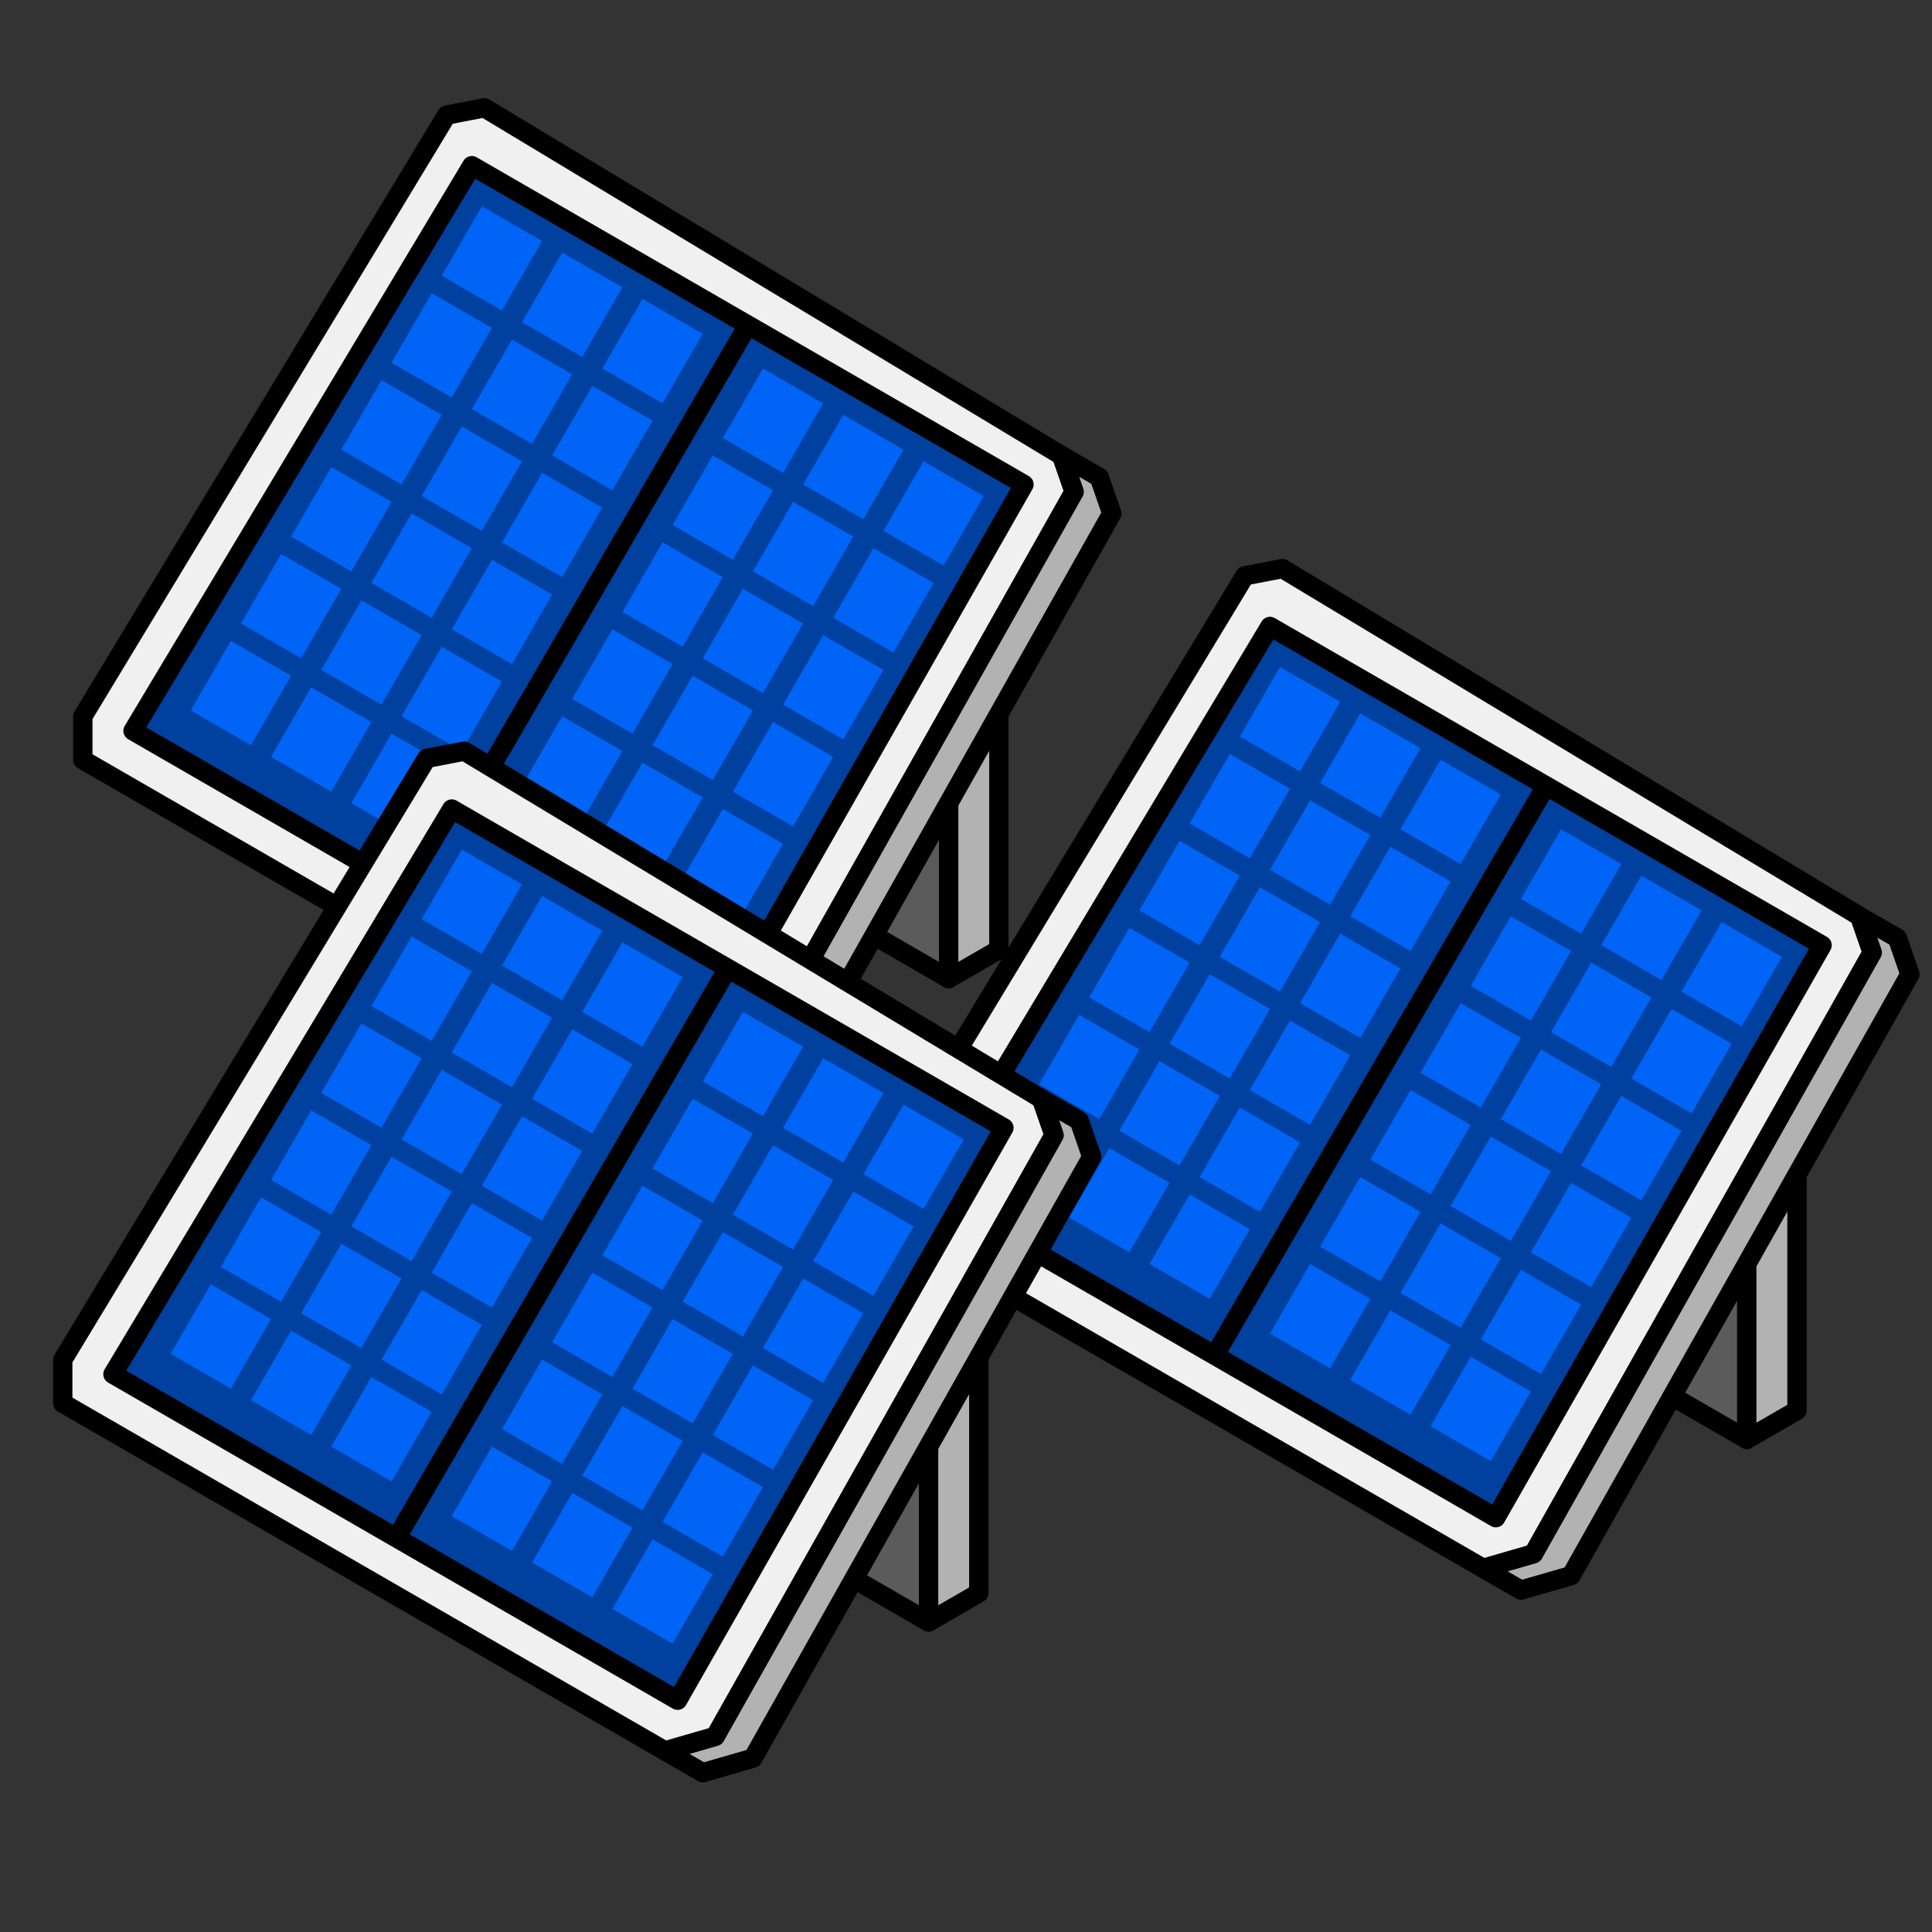
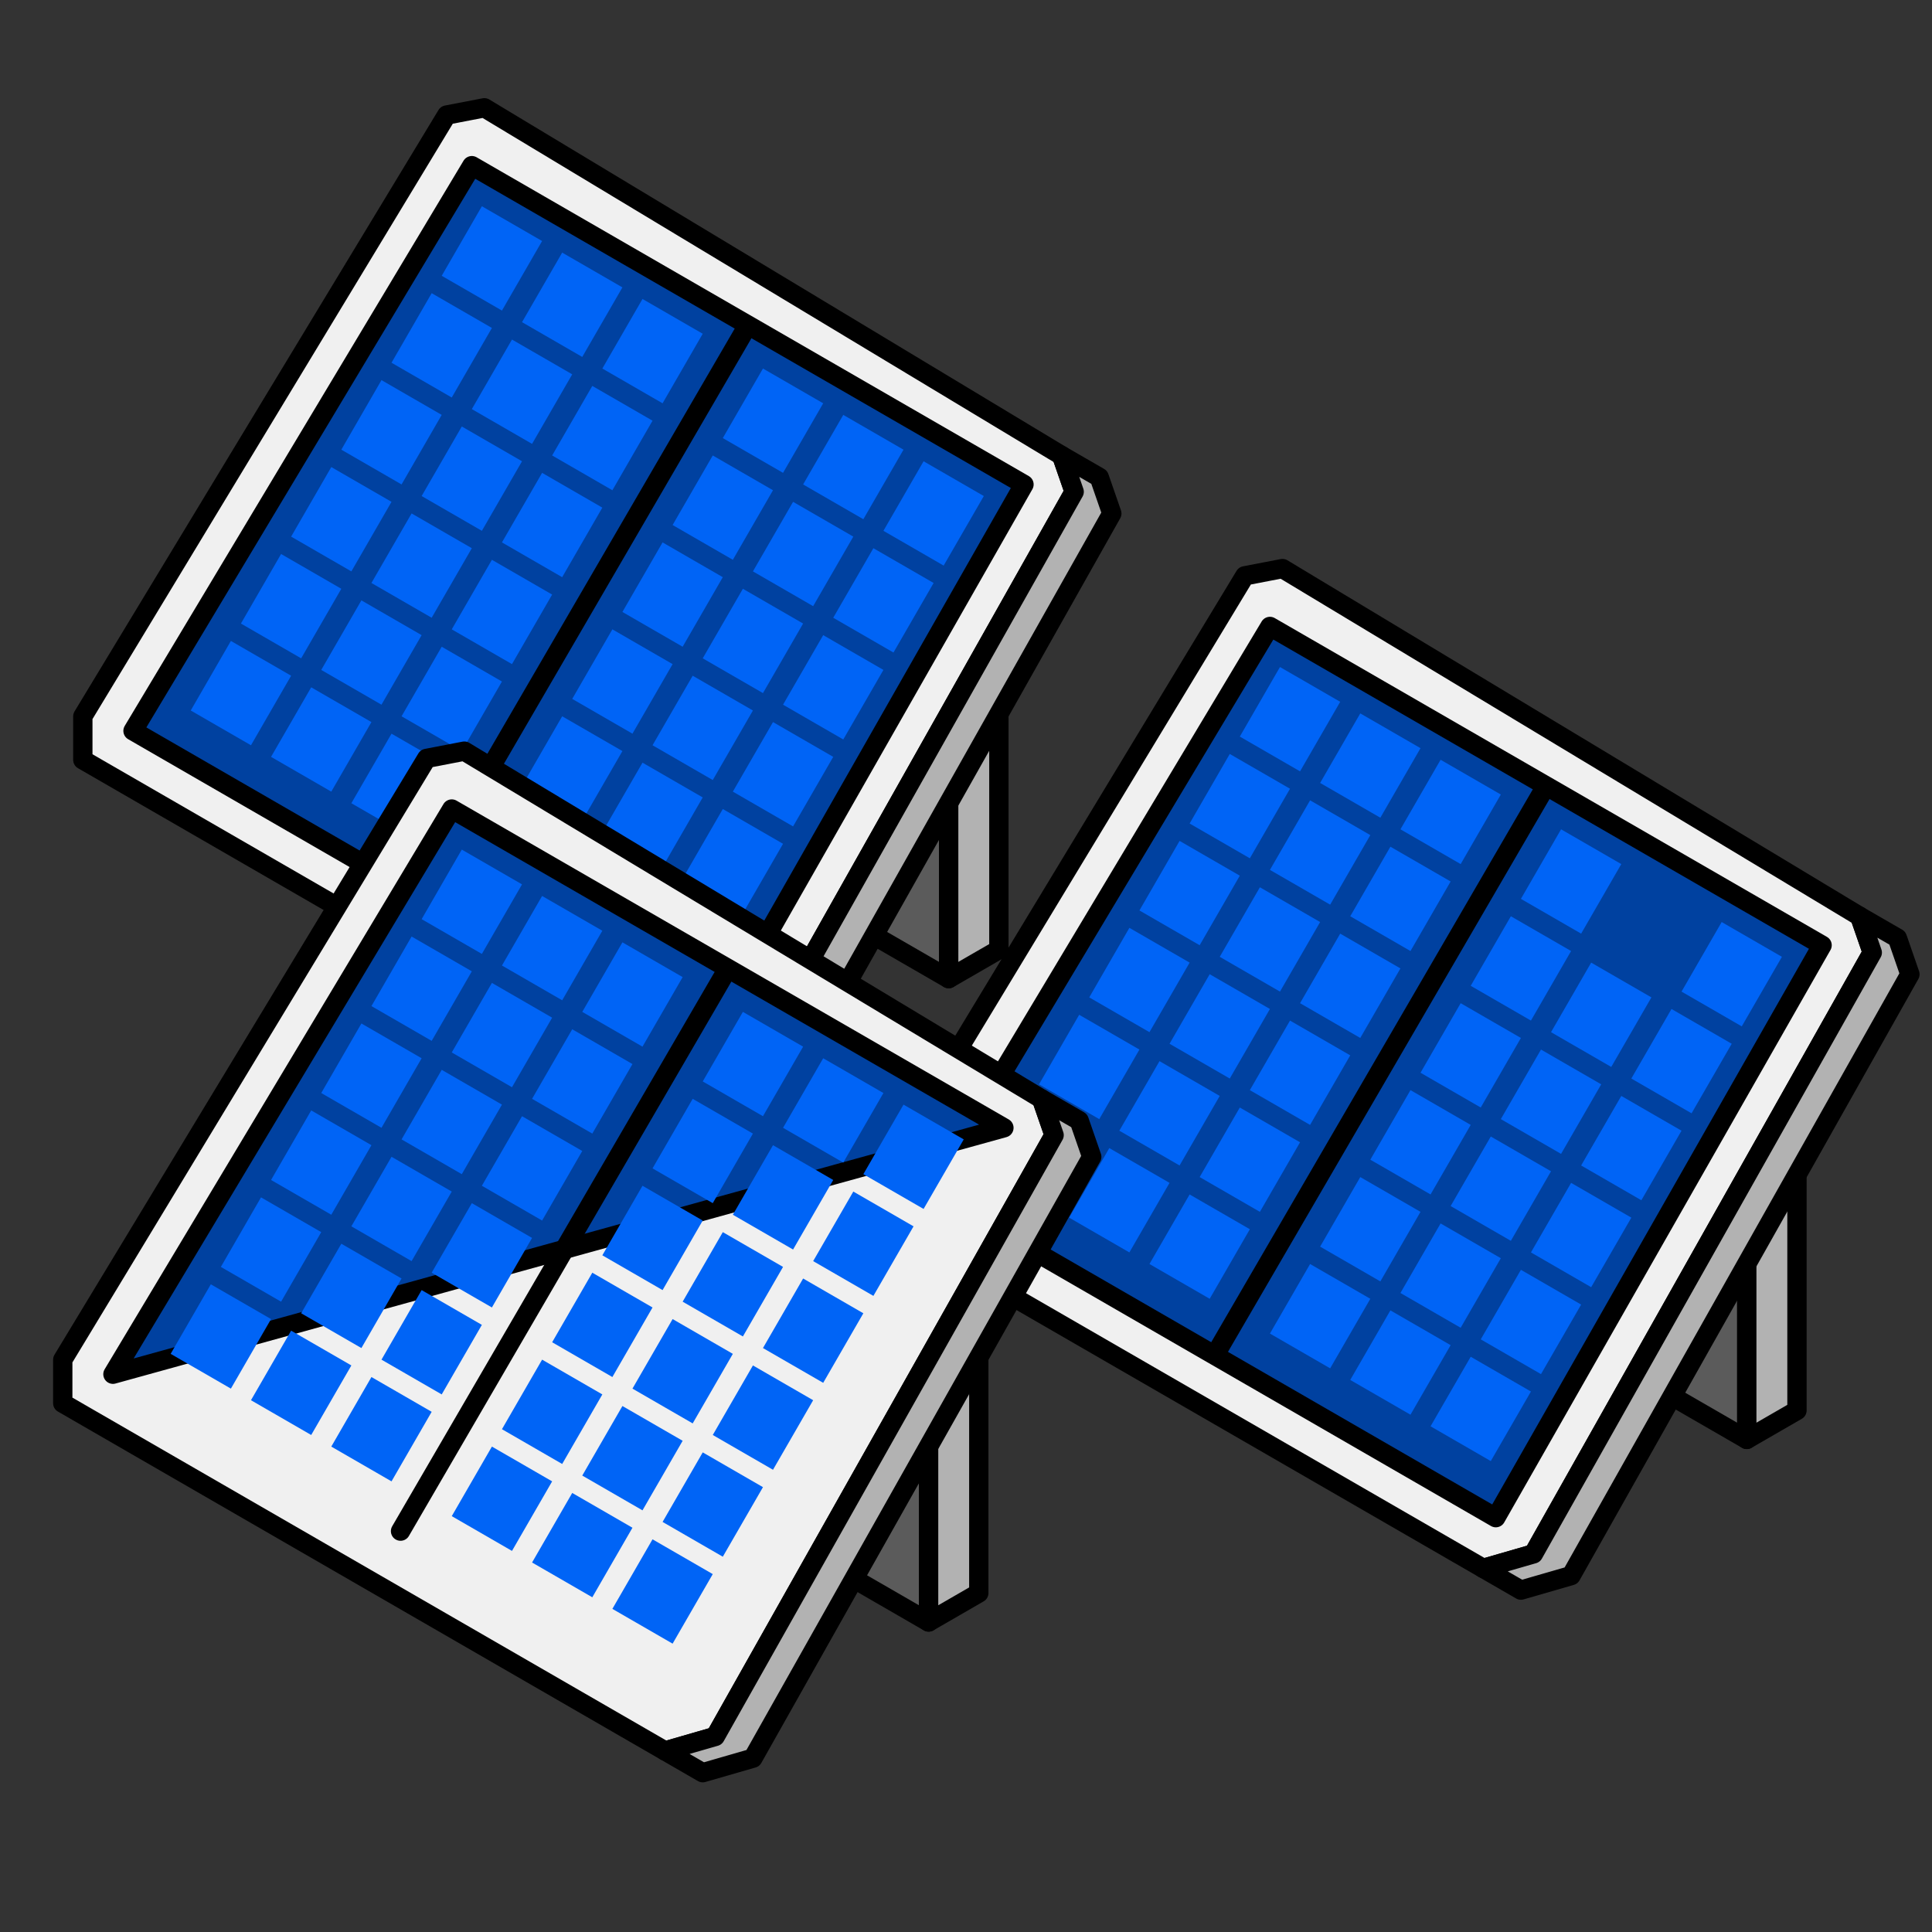
<svg xmlns="http://www.w3.org/2000/svg" xmlns:ns1="http://www.inkscape.org/namespaces/inkscape" xmlns:ns2="http://sodipodi.sourceforge.net/DTD/sodipodi-0.dtd" width="200mm" height="200mm" viewBox="0 0 200 200" version="1.1" id="svg5" xml:space="preserve" ns1:version="1.2 (1:1.2.1+202207142221+cd75a1ee6d)" ns2:docname="energy.svg">
  <rect x="0" y="0" width="200" height="200" fill="#333333" stroke="none" />
  <ns2:namedview id="namedview7" pagecolor="#ffffff" bordercolor="#000000" borderopacity="0.25" ns1:showpageshadow="2" ns1:pageopacity="0.0" ns1:pagecheckerboard="0" ns1:deskcolor="#d1d1d1" ns1:document-units="mm" showgrid="true" ns1:zoom="0.70710678" ns1:cx="139.30004" ns1:cy="264.45794" ns1:window-width="1846" ns1:window-height="1016" ns1:window-x="74" ns1:window-y="27" ns1:window-maximized="1" ns1:current-layer="g78995">
    <ns1:grid type="axonomgrid" id="grid132" spacingy="1.5" originx="0" originy="0" />
  </ns2:namedview>
  <defs id="defs2">
    <ns1:path-effect effect="envelope" id="path-effect16536" is_visible="true" lpeversion="1" yy="true" xx="true" bendpath1="M 90.933,97.5 H 155.885" bendpath2="M 155.885,97.5 V 135" bendpath3="M 90.933,135 H 155.885" bendpath4="M 90.933,97.5 V 135" />
    <ns1:path-effect effect="bspline" id="path-effect16530" is_visible="true" lpeversion="1" weight="33.333" steps="2" helper_size="0" apply_no_weight="true" apply_with_weight="true" only_selected="false" />
  </defs>
  <g ns1:label="Layer 1" ns1:groupmode="layer" id="layer1" />
  <g id="g57701" transform="translate(-35.074,-3.75)">
    <g id="g78995">
      <g id="g79962" transform="translate(-12.211,-6.842)">
        <path style="fill:#f0f0f0;fill-opacity:1;stroke:#000000;stroke-width:2;stroke-linecap:round;stroke-linejoin:round" d="m 55.859,89.25 v -4.5 l 37.672,-62.25 3.897,-0.75 59.756,36 1.299,3.75 -35.074,62.25 -5.196,1.5 z" id="path78581" ns2:nodetypes="ccccccccc" />
        <path style="fill:#5b5b5b;fill-opacity:1;stroke:#000000;stroke-width:2;stroke-linecap:round;stroke-linejoin:round;stroke-dasharray:none;stroke-opacity:1" d="m 145.492,111.9 -10.392,-6 10.392,-16.8 z" id="path55440" ns2:nodetypes="cccc" />
        <path style="fill:#b2b2b2;fill-opacity:1;stroke:#000000;stroke-width:2;stroke-linecap:round;stroke-linejoin:round;stroke-dasharray:none;stroke-opacity:1" d="M 150.688,80.1 V 108.9 l -5.196,3 V 89.1 Z" id="path55438" ns2:nodetypes="ccccc" />
        <path style="fill:#0041a0;fill-opacity:1;stroke:#000000;stroke-width:2;stroke-linecap:round;stroke-linejoin:round;stroke-dasharray:none;stroke-opacity:1" d="m 61.055,86.25 35.074,-58.508 57.158,33 L 119.512,120 Z" id="path54544" ns2:nodetypes="ccccc" />
        <path style="fill:#0064f6;fill-opacity:1;stroke:none;stroke-width:1.6;stroke-linecap:round;stroke-linejoin:round;stroke-dasharray:none;stroke-opacity:1" d="m 97.168,31.942 -4.157,7.2 6.235,3.6 4.157,-7.2 z" id="path54550" />
        <path style="fill:#0064f6;fill-opacity:1;stroke:none;stroke-width:1.6;stroke-linecap:round;stroke-linejoin:round;stroke-dasharray:none;stroke-opacity:1" d="m 91.972,40.942 -4.157,7.2 6.235,3.6 4.157,-7.2 z" id="path54550-3" />
        <path style="fill:#0064f6;fill-opacity:1;stroke:none;stroke-width:1.6;stroke-linecap:round;stroke-linejoin:round;stroke-dasharray:none;stroke-opacity:1" d="m 105.482,36.742 -4.157,7.2 6.235,3.6 4.157,-7.2 z" id="path54550-38" />
        <path style="fill:#0064f6;fill-opacity:1;stroke:none;stroke-width:1.6;stroke-linecap:round;stroke-linejoin:round;stroke-dasharray:none;stroke-opacity:1" d="m 100.286,45.742 -4.157,7.2 6.235,3.6 4.157,-7.2 z" id="path54550-3-0" />
        <path style="fill:#0064f6;fill-opacity:1;stroke:none;stroke-width:1.6;stroke-linecap:round;stroke-linejoin:round;stroke-dasharray:none;stroke-opacity:1" d="m 113.796,41.542 -4.157,7.2 6.235,3.6 4.157,-7.2 z" id="path54550-38-5" />
        <path style="fill:#0064f6;fill-opacity:1;stroke:none;stroke-width:1.6;stroke-linecap:round;stroke-linejoin:round;stroke-dasharray:none;stroke-opacity:1" d="m 108.6,50.542 -4.157,7.2 6.235,3.6 4.157,-7.2 z" id="path54550-3-0-6" />
        <path style="fill:#0064f6;fill-opacity:1;stroke:none;stroke-width:1.6;stroke-linecap:round;stroke-linejoin:round;stroke-dasharray:none;stroke-opacity:1" d="m 86.776,49.942 -4.157,7.2 6.235,3.6 4.157,-7.2 z" id="path54550-6" />
        <path style="fill:#0064f6;fill-opacity:1;stroke:none;stroke-width:1.6;stroke-linecap:round;stroke-linejoin:round;stroke-dasharray:none;stroke-opacity:1" d="m 81.58,58.942 -4.157,7.2 6.235,3.6 4.157,-7.2 z" id="path54550-3-4" />
        <path style="fill:#0064f6;fill-opacity:1;stroke:none;stroke-width:1.6;stroke-linecap:round;stroke-linejoin:round;stroke-dasharray:none;stroke-opacity:1" d="m 95.09,54.742 -4.157,7.2 6.235,3.6 4.157,-7.2 z" id="path54550-38-0" />
        <path style="fill:#0064f6;fill-opacity:1;stroke:none;stroke-width:1.6;stroke-linecap:round;stroke-linejoin:round;stroke-dasharray:none;stroke-opacity:1" d="m 89.893,63.742 -4.157,7.2 6.235,3.6 4.157,-7.2 z" id="path54550-3-0-0" />
        <path style="fill:#0064f6;fill-opacity:1;stroke:none;stroke-width:1.6;stroke-linecap:round;stroke-linejoin:round;stroke-dasharray:none;stroke-opacity:1" d="m 103.403,59.542 -4.157,7.2 6.235,3.6 4.157,-7.2 z" id="path54550-38-5-4" />
        <path style="fill:#0064f6;fill-opacity:1;stroke:none;stroke-width:1.6;stroke-linecap:round;stroke-linejoin:round;stroke-dasharray:none;stroke-opacity:1" d="m 98.207,68.542 -4.157,7.2 6.235,3.6 4.157,-7.2 z" id="path54550-3-0-6-6" />
        <path style="fill:#0064f6;fill-opacity:1;stroke:none;stroke-width:1.6;stroke-linecap:round;stroke-linejoin:round;stroke-dasharray:none;stroke-opacity:1" d="m 76.383,67.942 -4.157,7.2 6.235,3.6 4.157,-7.2 z" id="path54550-6-2" />
        <path style="fill:#0064f6;fill-opacity:1;stroke:none;stroke-width:1.6;stroke-linecap:round;stroke-linejoin:round;stroke-dasharray:none;stroke-opacity:1" d="m 71.187,76.942 -4.157,7.2 6.235,3.6 4.157,-7.2 z" id="path54550-3-4-6" />
        <path style="fill:#0064f6;fill-opacity:1;stroke:none;stroke-width:1.6;stroke-linecap:round;stroke-linejoin:round;stroke-dasharray:none;stroke-opacity:1" d="m 84.697,72.742 -4.157,7.2 6.235,3.6 4.157,-7.2 z" id="path54550-38-0-7" />
        <path style="fill:#0064f6;fill-opacity:1;stroke:none;stroke-width:1.6;stroke-linecap:round;stroke-linejoin:round;stroke-dasharray:none;stroke-opacity:1" d="m 79.501,81.742 -4.157,7.2 6.235,3.6 4.157,-7.2 z" id="path54550-3-0-0-5" />
        <path style="fill:#0064f6;fill-opacity:1;stroke:none;stroke-width:1.6;stroke-linecap:round;stroke-linejoin:round;stroke-dasharray:none;stroke-opacity:1" d="m 93.011,77.542 -4.157,7.2 6.235,3.6 4.157,-7.2 z" id="path54550-38-5-4-6" />
        <path style="fill:#0064f6;fill-opacity:1;stroke:none;stroke-width:1.6;stroke-linecap:round;stroke-linejoin:round;stroke-dasharray:none;stroke-opacity:1" d="m 87.815,86.542 -4.157,7.2 6.235,3.6 4.157,-7.2 z" id="path54550-3-0-6-6-9" />
        <path style="fill:#0064f6;fill-opacity:1;stroke:none;stroke-width:1.6;stroke-linecap:round;stroke-linejoin:round;stroke-dasharray:none;stroke-opacity:1" d="m 126.267,48.742 -4.157,7.2 6.235,3.6 4.157,-7.2 z" id="path54550-8" />
        <path style="fill:#0064f6;fill-opacity:1;stroke:none;stroke-width:1.6;stroke-linecap:round;stroke-linejoin:round;stroke-dasharray:none;stroke-opacity:1" d="m 121.07,57.742 -4.157,7.2 6.235,3.6 4.157,-7.2 z" id="path54550-3-7" />
        <path style="fill:#0064f6;fill-opacity:1;stroke:none;stroke-width:1.6;stroke-linecap:round;stroke-linejoin:round;stroke-dasharray:none;stroke-opacity:1" d="m 134.58,53.542 -4.157,7.2 6.235,3.6 4.157,-7.2 z" id="path54550-38-2" />
        <path style="fill:#0064f6;fill-opacity:1;stroke:none;stroke-width:1.6;stroke-linecap:round;stroke-linejoin:round;stroke-dasharray:none;stroke-opacity:1" d="m 129.384,62.542 -4.157,7.2 6.235,3.6 4.157,-7.2 z" id="path54550-3-0-8" />
        <path style="fill:#0064f6;fill-opacity:1;stroke:none;stroke-width:1.6;stroke-linecap:round;stroke-linejoin:round;stroke-dasharray:none;stroke-opacity:1" d="m 142.894,58.342 -4.157,7.2 6.235,3.6 4.157,-7.2 z" id="path54550-38-5-2" />
        <path style="fill:#0064f6;fill-opacity:1;stroke:none;stroke-width:1.6;stroke-linecap:round;stroke-linejoin:round;stroke-dasharray:none;stroke-opacity:1" d="m 137.698,67.342 -4.157,7.2 6.235,3.6 4.157,-7.2 z" id="path54550-3-0-6-9" />
        <path style="fill:#0064f6;fill-opacity:1;stroke:none;stroke-width:1.6;stroke-linecap:round;stroke-linejoin:round;stroke-dasharray:none;stroke-opacity:1" d="m 115.874,66.742 -4.157,7.2 6.235,3.6 4.157,-7.2 z" id="path54550-6-9" />
        <path style="fill:#0064f6;fill-opacity:1;stroke:none;stroke-width:1.6;stroke-linecap:round;stroke-linejoin:round;stroke-dasharray:none;stroke-opacity:1" d="m 110.678,75.742 -4.157,7.2 6.235,3.6 4.157,-7.2 z" id="path54550-3-4-60" />
        <path style="fill:#0064f6;fill-opacity:1;stroke:none;stroke-width:1.6;stroke-linecap:round;stroke-linejoin:round;stroke-dasharray:none;stroke-opacity:1" d="m 124.188,71.542 -4.157,7.2 6.235,3.6 4.157,-7.2 z" id="path54550-38-0-2" />
        <path style="fill:#0064f6;fill-opacity:1;stroke:none;stroke-width:1.6;stroke-linecap:round;stroke-linejoin:round;stroke-dasharray:none;stroke-opacity:1" d="m 118.992,80.542 -4.157,7.2 6.235,3.6 4.157,-7.2 z" id="path54550-3-0-0-7" />
        <path style="fill:#0064f6;fill-opacity:1;stroke:none;stroke-width:1.6;stroke-linecap:round;stroke-linejoin:round;stroke-dasharray:none;stroke-opacity:1" d="m 132.502,76.342 -4.157,7.2 6.235,3.6 4.157,-7.2 z" id="path54550-38-5-4-61" />
        <path style="fill:#0064f6;fill-opacity:1;stroke:none;stroke-width:1.6;stroke-linecap:round;stroke-linejoin:round;stroke-dasharray:none;stroke-opacity:1" d="m 127.306,85.342 -4.157,7.2 6.235,3.6 4.157,-7.2 z" id="path54550-3-0-6-6-3" />
        <path style="fill:#0064f6;fill-opacity:1;stroke:none;stroke-width:1.6;stroke-linecap:round;stroke-linejoin:round;stroke-dasharray:none;stroke-opacity:1" d="m 105.482,84.742 -4.157,7.2 6.235,3.6 4.157,-7.2 z" id="path54550-6-2-2" />
        <path style="fill:#0064f6;fill-opacity:1;stroke:none;stroke-width:1.6;stroke-linecap:round;stroke-linejoin:round;stroke-dasharray:none;stroke-opacity:1" d="m 100.286,93.742 -4.157,7.2 6.235,3.6 4.157,-7.2 z" id="path54550-3-4-6-1" />
        <path style="fill:#0064f6;fill-opacity:1;stroke:none;stroke-width:1.6;stroke-linecap:round;stroke-linejoin:round;stroke-dasharray:none;stroke-opacity:1" d="m 113.796,89.542 -4.157,7.2 6.235,3.6 4.157,-7.2 z" id="path54550-38-0-7-5" />
        <path style="fill:#0064f6;fill-opacity:1;stroke:none;stroke-width:1.6;stroke-linecap:round;stroke-linejoin:round;stroke-dasharray:none;stroke-opacity:1" d="m 108.6,98.542 -4.157,7.2 6.235,3.6 4.157,-7.2 z" id="path54550-3-0-0-5-9" />
        <path style="fill:#0064f6;fill-opacity:1;stroke:none;stroke-width:1.6;stroke-linecap:round;stroke-linejoin:round;stroke-dasharray:none;stroke-opacity:1" d="m 122.11,94.342 -4.157,7.2 6.235,3.6 4.157,-7.2 z" id="path54550-38-5-4-6-9" />
        <path style="fill:#0064f6;fill-opacity:1;stroke:none;stroke-width:1.6;stroke-linecap:round;stroke-linejoin:round;stroke-dasharray:none;stroke-opacity:1" d="m 116.913,103.342 -4.157,7.2 6.235,3.6 4.157,-7.2 z" id="path54550-3-0-6-6-9-1" />
        <path style="fill:#e5e5e5;fill-opacity:1;stroke:#000000;stroke-width:2;stroke-linecap:round;stroke-linejoin:round;stroke-dasharray:none;stroke-opacity:1" d="M 90.827,102.494 124.188,45.142" id="path55436" ns2:nodetypes="cc" />
        <path style="fill:#b2b2b2;fill-opacity:1;stroke:#000000;stroke-width:2;stroke-linecap:round;stroke-linejoin:round;stroke-dasharray:none" d="m 157.184,57.75 3.897,2.25 1.299,3.75 -35.074,62.25 -5.196,1.5 -3.897,-2.25 5.196,-1.5 35.074,-62.25 z" id="path79849" ns2:nodetypes="ccccccccc" />
      </g>
      <g id="g79962-9" transform="translate(70.408,40.858)">
        <path style="fill:#f0f0f0;fill-opacity:1;stroke:#000000;stroke-width:2;stroke-linecap:round;stroke-linejoin:round" d="m 55.859,89.25 v -4.5 l 37.672,-62.25 3.897,-0.75 59.756,36 1.299,3.75 -35.074,62.25 -5.196,1.5 z" id="path78581-5" ns2:nodetypes="ccccccccc" />
        <path style="fill:#5b5b5b;fill-opacity:1;stroke:#000000;stroke-width:2;stroke-linecap:round;stroke-linejoin:round;stroke-dasharray:none;stroke-opacity:1" d="m 145.492,111.9 -10.392,-6 10.392,-16.8 z" id="path55440-7" ns2:nodetypes="cccc" />
        <path style="fill:#b2b2b2;fill-opacity:1;stroke:#000000;stroke-width:2;stroke-linecap:round;stroke-linejoin:round;stroke-dasharray:none;stroke-opacity:1" d="M 150.688,80.1 V 108.9 l -5.196,3 V 89.1 Z" id="path55438-4" ns2:nodetypes="ccccc" />
        <path style="fill:#0041a0;fill-opacity:1;stroke:#000000;stroke-width:2;stroke-linecap:round;stroke-linejoin:round;stroke-dasharray:none;stroke-opacity:1" d="m 61.055,86.25 35.074,-58.508 57.158,33 L 119.512,120 Z" id="path54544-1" ns2:nodetypes="ccccc" />
        <path style="fill:#0064f6;fill-opacity:1;stroke:none;stroke-width:1.6;stroke-linecap:round;stroke-linejoin:round;stroke-dasharray:none;stroke-opacity:1" d="m 97.168,31.942 -4.157,7.2 6.235,3.6 4.157,-7.2 z" id="path54550-2" />
        <path style="fill:#0064f6;fill-opacity:1;stroke:none;stroke-width:1.6;stroke-linecap:round;stroke-linejoin:round;stroke-dasharray:none;stroke-opacity:1" d="m 91.972,40.942 -4.157,7.2 6.235,3.6 4.157,-7.2 z" id="path54550-3-2" />
        <path style="fill:#0064f6;fill-opacity:1;stroke:none;stroke-width:1.6;stroke-linecap:round;stroke-linejoin:round;stroke-dasharray:none;stroke-opacity:1" d="m 105.482,36.742 -4.157,7.2 6.235,3.6 4.157,-7.2 z" id="path54550-38-1" />
        <path style="fill:#0064f6;fill-opacity:1;stroke:none;stroke-width:1.6;stroke-linecap:round;stroke-linejoin:round;stroke-dasharray:none;stroke-opacity:1" d="m 100.286,45.742 -4.157,7.2 6.235,3.6 4.157,-7.2 z" id="path54550-3-0-62" />
        <path style="fill:#0064f6;fill-opacity:1;stroke:none;stroke-width:1.6;stroke-linecap:round;stroke-linejoin:round;stroke-dasharray:none;stroke-opacity:1" d="m 113.796,41.542 -4.157,7.2 6.235,3.6 4.157,-7.2 z" id="path54550-38-5-0" />
        <path style="fill:#0064f6;fill-opacity:1;stroke:none;stroke-width:1.6;stroke-linecap:round;stroke-linejoin:round;stroke-dasharray:none;stroke-opacity:1" d="m 108.6,50.542 -4.157,7.2 6.235,3.6 4.157,-7.2 z" id="path54550-3-0-6-2" />
        <path style="fill:#0064f6;fill-opacity:1;stroke:none;stroke-width:1.6;stroke-linecap:round;stroke-linejoin:round;stroke-dasharray:none;stroke-opacity:1" d="m 86.776,49.942 -4.157,7.2 6.235,3.6 4.157,-7.2 z" id="path54550-6-29" />
        <path style="fill:#0064f6;fill-opacity:1;stroke:none;stroke-width:1.6;stroke-linecap:round;stroke-linejoin:round;stroke-dasharray:none;stroke-opacity:1" d="m 81.58,58.942 -4.157,7.2 6.235,3.6 4.157,-7.2 z" id="path54550-3-4-7" />
        <path style="fill:#0064f6;fill-opacity:1;stroke:none;stroke-width:1.6;stroke-linecap:round;stroke-linejoin:round;stroke-dasharray:none;stroke-opacity:1" d="m 95.09,54.742 -4.157,7.2 6.235,3.6 4.157,-7.2 z" id="path54550-38-0-4" />
        <path style="fill:#0064f6;fill-opacity:1;stroke:none;stroke-width:1.6;stroke-linecap:round;stroke-linejoin:round;stroke-dasharray:none;stroke-opacity:1" d="m 89.893,63.742 -4.157,7.2 6.235,3.6 4.157,-7.2 z" id="path54550-3-0-0-3" />
        <path style="fill:#0064f6;fill-opacity:1;stroke:none;stroke-width:1.6;stroke-linecap:round;stroke-linejoin:round;stroke-dasharray:none;stroke-opacity:1" d="m 103.403,59.542 -4.157,7.2 6.235,3.6 4.157,-7.2 z" id="path54550-38-5-4-5" />
        <path style="fill:#0064f6;fill-opacity:1;stroke:none;stroke-width:1.6;stroke-linecap:round;stroke-linejoin:round;stroke-dasharray:none;stroke-opacity:1" d="m 98.207,68.542 -4.157,7.2 6.235,3.6 4.157,-7.2 z" id="path54550-3-0-6-6-6" />
        <path style="fill:#0064f6;fill-opacity:1;stroke:none;stroke-width:1.6;stroke-linecap:round;stroke-linejoin:round;stroke-dasharray:none;stroke-opacity:1" d="m 76.383,67.942 -4.157,7.2 6.235,3.6 4.157,-7.2 z" id="path54550-6-2-1" />
        <path style="fill:#0064f6;fill-opacity:1;stroke:none;stroke-width:1.6;stroke-linecap:round;stroke-linejoin:round;stroke-dasharray:none;stroke-opacity:1" d="m 71.187,76.942 -4.157,7.2 6.235,3.6 4.157,-7.2 z" id="path54550-3-4-6-4" />
        <path style="fill:#0064f6;fill-opacity:1;stroke:none;stroke-width:1.6;stroke-linecap:round;stroke-linejoin:round;stroke-dasharray:none;stroke-opacity:1" d="m 84.697,72.742 -4.157,7.2 6.235,3.6 4.157,-7.2 z" id="path54550-38-0-7-0" />
        <path style="fill:#0064f6;fill-opacity:1;stroke:none;stroke-width:1.6;stroke-linecap:round;stroke-linejoin:round;stroke-dasharray:none;stroke-opacity:1" d="m 79.501,81.742 -4.157,7.2 6.235,3.6 4.157,-7.2 z" id="path54550-3-0-0-5-3" />
        <path style="fill:#0064f6;fill-opacity:1;stroke:none;stroke-width:1.6;stroke-linecap:round;stroke-linejoin:round;stroke-dasharray:none;stroke-opacity:1" d="m 93.011,77.542 -4.157,7.2 6.235,3.6 4.157,-7.2 z" id="path54550-38-5-4-6-1" />
        <path style="fill:#0064f6;fill-opacity:1;stroke:none;stroke-width:1.6;stroke-linecap:round;stroke-linejoin:round;stroke-dasharray:none;stroke-opacity:1" d="m 87.815,86.542 -4.157,7.2 6.235,3.6 4.157,-7.2 z" id="path54550-3-0-6-6-9-2" />
        <path style="fill:#0064f6;fill-opacity:1;stroke:none;stroke-width:1.6;stroke-linecap:round;stroke-linejoin:round;stroke-dasharray:none;stroke-opacity:1" d="m 126.267,48.742 -4.157,7.2 6.235,3.6 4.157,-7.2 z" id="path54550-8-7" />
        <path style="fill:#0064f6;fill-opacity:1;stroke:none;stroke-width:1.6;stroke-linecap:round;stroke-linejoin:round;stroke-dasharray:none;stroke-opacity:1" d="m 121.07,57.742 -4.157,7.2 6.235,3.6 4.157,-7.2 z" id="path54550-3-7-7" />
-         <path style="fill:#0064f6;fill-opacity:1;stroke:none;stroke-width:1.6;stroke-linecap:round;stroke-linejoin:round;stroke-dasharray:none;stroke-opacity:1" d="m 134.58,53.542 -4.157,7.2 6.235,3.6 4.157,-7.2 z" id="path54550-38-2-9" />
        <path style="fill:#0064f6;fill-opacity:1;stroke:none;stroke-width:1.6;stroke-linecap:round;stroke-linejoin:round;stroke-dasharray:none;stroke-opacity:1" d="m 129.384,62.542 -4.157,7.2 6.235,3.6 4.157,-7.2 z" id="path54550-3-0-8-8" />
        <path style="fill:#0064f6;fill-opacity:1;stroke:none;stroke-width:1.6;stroke-linecap:round;stroke-linejoin:round;stroke-dasharray:none;stroke-opacity:1" d="m 142.894,58.342 -4.157,7.2 6.235,3.6 4.157,-7.2 z" id="path54550-38-5-2-1" />
        <path style="fill:#0064f6;fill-opacity:1;stroke:none;stroke-width:1.6;stroke-linecap:round;stroke-linejoin:round;stroke-dasharray:none;stroke-opacity:1" d="m 137.698,67.342 -4.157,7.2 6.235,3.6 4.157,-7.2 z" id="path54550-3-0-6-9-0" />
        <path style="fill:#0064f6;fill-opacity:1;stroke:none;stroke-width:1.6;stroke-linecap:round;stroke-linejoin:round;stroke-dasharray:none;stroke-opacity:1" d="m 115.874,66.742 -4.157,7.2 6.235,3.6 4.157,-7.2 z" id="path54550-6-9-7" />
        <path style="fill:#0064f6;fill-opacity:1;stroke:none;stroke-width:1.6;stroke-linecap:round;stroke-linejoin:round;stroke-dasharray:none;stroke-opacity:1" d="m 110.678,75.742 -4.157,7.2 6.235,3.6 4.157,-7.2 z" id="path54550-3-4-60-6" />
        <path style="fill:#0064f6;fill-opacity:1;stroke:none;stroke-width:1.6;stroke-linecap:round;stroke-linejoin:round;stroke-dasharray:none;stroke-opacity:1" d="m 124.188,71.542 -4.157,7.2 6.235,3.6 4.157,-7.2 z" id="path54550-38-0-2-0" />
        <path style="fill:#0064f6;fill-opacity:1;stroke:none;stroke-width:1.6;stroke-linecap:round;stroke-linejoin:round;stroke-dasharray:none;stroke-opacity:1" d="m 118.992,80.542 -4.157,7.2 6.235,3.6 4.157,-7.2 z" id="path54550-3-0-0-7-1" />
        <path style="fill:#0064f6;fill-opacity:1;stroke:none;stroke-width:1.6;stroke-linecap:round;stroke-linejoin:round;stroke-dasharray:none;stroke-opacity:1" d="m 132.502,76.342 -4.157,7.2 6.235,3.6 4.157,-7.2 z" id="path54550-38-5-4-61-0" />
        <path style="fill:#0064f6;fill-opacity:1;stroke:none;stroke-width:1.6;stroke-linecap:round;stroke-linejoin:round;stroke-dasharray:none;stroke-opacity:1" d="m 127.306,85.342 -4.157,7.2 6.235,3.6 4.157,-7.2 z" id="path54550-3-0-6-6-3-2" />
        <path style="fill:#0064f6;fill-opacity:1;stroke:none;stroke-width:1.6;stroke-linecap:round;stroke-linejoin:round;stroke-dasharray:none;stroke-opacity:1" d="m 105.482,84.742 -4.157,7.2 6.235,3.6 4.157,-7.2 z" id="path54550-6-2-2-5" />
        <path style="fill:#0064f6;fill-opacity:1;stroke:none;stroke-width:1.6;stroke-linecap:round;stroke-linejoin:round;stroke-dasharray:none;stroke-opacity:1" d="m 100.286,93.742 -4.157,7.2 6.235,3.6 4.157,-7.2 z" id="path54550-3-4-6-1-1" />
        <path style="fill:#0064f6;fill-opacity:1;stroke:none;stroke-width:1.6;stroke-linecap:round;stroke-linejoin:round;stroke-dasharray:none;stroke-opacity:1" d="m 113.796,89.542 -4.157,7.2 6.235,3.6 4.157,-7.2 z" id="path54550-38-0-7-5-9" />
        <path style="fill:#0064f6;fill-opacity:1;stroke:none;stroke-width:1.6;stroke-linecap:round;stroke-linejoin:round;stroke-dasharray:none;stroke-opacity:1" d="m 108.6,98.542 -4.157,7.2 6.235,3.6 4.157,-7.2 z" id="path54550-3-0-0-5-9-7" />
        <path style="fill:#0064f6;fill-opacity:1;stroke:none;stroke-width:1.6;stroke-linecap:round;stroke-linejoin:round;stroke-dasharray:none;stroke-opacity:1" d="m 122.11,94.342 -4.157,7.2 6.235,3.6 4.157,-7.2 z" id="path54550-38-5-4-6-9-1" />
        <path style="fill:#0064f6;fill-opacity:1;stroke:none;stroke-width:1.6;stroke-linecap:round;stroke-linejoin:round;stroke-dasharray:none;stroke-opacity:1" d="m 116.913,103.342 -4.157,7.2 6.235,3.6 4.157,-7.2 z" id="path54550-3-0-6-6-9-1-3" />
        <path style="fill:#e5e5e5;fill-opacity:1;stroke:#000000;stroke-width:2;stroke-linecap:round;stroke-linejoin:round;stroke-dasharray:none;stroke-opacity:1" d="M 90.827,102.494 124.188,45.142" id="path55436-1" ns2:nodetypes="cc" />
        <path style="fill:#b2b2b2;fill-opacity:1;stroke:#000000;stroke-width:2;stroke-linecap:round;stroke-linejoin:round;stroke-dasharray:none" d="m 157.184,57.75 3.897,2.25 1.299,3.75 -35.074,62.25 -5.196,1.5 -3.897,-2.25 5.196,-1.5 35.074,-62.25 z" id="path79849-2" ns2:nodetypes="ccccccccc" />
      </g>
      <g id="g79962-9-9" transform="translate(-14.289,59.758)">
        <path style="fill:#f0f0f0;fill-opacity:1;stroke:#000000;stroke-width:2;stroke-linecap:round;stroke-linejoin:round" d="m 55.859,89.25 v -4.5 l 37.672,-62.25 3.897,-0.75 59.756,36 1.299,3.75 -35.074,62.25 -5.196,1.5 z" id="path78581-5-2" ns2:nodetypes="ccccccccc" />
        <path style="fill:#5b5b5b;fill-opacity:1;stroke:#000000;stroke-width:2;stroke-linecap:round;stroke-linejoin:round;stroke-dasharray:none;stroke-opacity:1" d="m 145.492,111.9 -10.392,-6 10.392,-16.8 z" id="path55440-7-8" ns2:nodetypes="cccc" />
        <path style="fill:#b2b2b2;fill-opacity:1;stroke:#000000;stroke-width:2;stroke-linecap:round;stroke-linejoin:round;stroke-dasharray:none;stroke-opacity:1" d="M 150.688,80.1 V 108.9 l -5.196,3 V 89.1 Z" id="path55438-4-1" ns2:nodetypes="ccccc" />
-         <path style="fill:#0041a0;fill-opacity:1;stroke:#000000;stroke-width:2;stroke-linecap:round;stroke-linejoin:round;stroke-dasharray:none;stroke-opacity:1" d="m 61.055,86.25 35.074,-58.508 57.158,33 L 119.512,120 Z" id="path54544-1-2" ns2:nodetypes="ccccc" />
+         <path style="fill:#0041a0;fill-opacity:1;stroke:#000000;stroke-width:2;stroke-linecap:round;stroke-linejoin:round;stroke-dasharray:none;stroke-opacity:1" d="m 61.055,86.25 35.074,-58.508 57.158,33 Z" id="path54544-1-2" ns2:nodetypes="ccccc" />
        <path style="fill:#0064f6;fill-opacity:1;stroke:none;stroke-width:1.6;stroke-linecap:round;stroke-linejoin:round;stroke-dasharray:none;stroke-opacity:1" d="m 97.168,31.942 -4.157,7.2 6.235,3.6 4.157,-7.2 z" id="path54550-2-4" />
        <path style="fill:#0064f6;fill-opacity:1;stroke:none;stroke-width:1.6;stroke-linecap:round;stroke-linejoin:round;stroke-dasharray:none;stroke-opacity:1" d="m 91.972,40.942 -4.157,7.2 6.235,3.6 4.157,-7.2 z" id="path54550-3-2-7" />
        <path style="fill:#0064f6;fill-opacity:1;stroke:none;stroke-width:1.6;stroke-linecap:round;stroke-linejoin:round;stroke-dasharray:none;stroke-opacity:1" d="m 105.482,36.742 -4.157,7.2 6.235,3.6 4.157,-7.2 z" id="path54550-38-1-8" />
        <path style="fill:#0064f6;fill-opacity:1;stroke:none;stroke-width:1.6;stroke-linecap:round;stroke-linejoin:round;stroke-dasharray:none;stroke-opacity:1" d="m 100.286,45.742 -4.157,7.2 6.235,3.6 4.157,-7.2 z" id="path54550-3-0-62-6" />
        <path style="fill:#0064f6;fill-opacity:1;stroke:none;stroke-width:1.6;stroke-linecap:round;stroke-linejoin:round;stroke-dasharray:none;stroke-opacity:1" d="m 113.796,41.542 -4.157,7.2 6.235,3.6 4.157,-7.2 z" id="path54550-38-5-0-3" />
        <path style="fill:#0064f6;fill-opacity:1;stroke:none;stroke-width:1.6;stroke-linecap:round;stroke-linejoin:round;stroke-dasharray:none;stroke-opacity:1" d="m 108.6,50.542 -4.157,7.2 6.235,3.6 4.157,-7.2 z" id="path54550-3-0-6-2-7" />
        <path style="fill:#0064f6;fill-opacity:1;stroke:none;stroke-width:1.6;stroke-linecap:round;stroke-linejoin:round;stroke-dasharray:none;stroke-opacity:1" d="m 86.776,49.942 -4.157,7.2 6.235,3.6 4.157,-7.2 z" id="path54550-6-29-7" />
        <path style="fill:#0064f6;fill-opacity:1;stroke:none;stroke-width:1.6;stroke-linecap:round;stroke-linejoin:round;stroke-dasharray:none;stroke-opacity:1" d="m 81.58,58.942 -4.157,7.2 6.235,3.6 4.157,-7.2 z" id="path54550-3-4-7-2" />
        <path style="fill:#0064f6;fill-opacity:1;stroke:none;stroke-width:1.6;stroke-linecap:round;stroke-linejoin:round;stroke-dasharray:none;stroke-opacity:1" d="m 95.09,54.742 -4.157,7.2 6.235,3.6 4.157,-7.2 z" id="path54550-38-0-4-3" />
        <path style="fill:#0064f6;fill-opacity:1;stroke:none;stroke-width:1.6;stroke-linecap:round;stroke-linejoin:round;stroke-dasharray:none;stroke-opacity:1" d="m 89.893,63.742 -4.157,7.2 6.235,3.6 4.157,-7.2 z" id="path54550-3-0-0-3-7" />
        <path style="fill:#0064f6;fill-opacity:1;stroke:none;stroke-width:1.6;stroke-linecap:round;stroke-linejoin:round;stroke-dasharray:none;stroke-opacity:1" d="m 103.403,59.542 -4.157,7.2 6.235,3.6 4.157,-7.2 z" id="path54550-38-5-4-5-2" />
        <path style="fill:#0064f6;fill-opacity:1;stroke:none;stroke-width:1.6;stroke-linecap:round;stroke-linejoin:round;stroke-dasharray:none;stroke-opacity:1" d="m 98.207,68.542 -4.157,7.2 6.235,3.6 4.157,-7.2 z" id="path54550-3-0-6-6-6-5" />
        <path style="fill:#0064f6;fill-opacity:1;stroke:none;stroke-width:1.6;stroke-linecap:round;stroke-linejoin:round;stroke-dasharray:none;stroke-opacity:1" d="m 76.383,67.942 -4.157,7.2 6.235,3.6 4.157,-7.2 z" id="path54550-6-2-1-3" />
        <path style="fill:#0064f6;fill-opacity:1;stroke:none;stroke-width:1.6;stroke-linecap:round;stroke-linejoin:round;stroke-dasharray:none;stroke-opacity:1" d="m 71.187,76.942 -4.157,7.2 6.235,3.6 4.157,-7.2 z" id="path54550-3-4-6-4-7" />
        <path style="fill:#0064f6;fill-opacity:1;stroke:none;stroke-width:1.6;stroke-linecap:round;stroke-linejoin:round;stroke-dasharray:none;stroke-opacity:1" d="m 84.697,72.742 -4.157,7.2 6.235,3.6 4.157,-7.2 z" id="path54550-38-0-7-0-6" />
        <path style="fill:#0064f6;fill-opacity:1;stroke:none;stroke-width:1.6;stroke-linecap:round;stroke-linejoin:round;stroke-dasharray:none;stroke-opacity:1" d="m 79.501,81.742 -4.157,7.2 6.235,3.6 4.157,-7.2 z" id="path54550-3-0-0-5-3-8" />
        <path style="fill:#0064f6;fill-opacity:1;stroke:none;stroke-width:1.6;stroke-linecap:round;stroke-linejoin:round;stroke-dasharray:none;stroke-opacity:1" d="m 93.011,77.542 -4.157,7.2 6.235,3.6 4.157,-7.2 z" id="path54550-38-5-4-6-1-1" />
        <path style="fill:#0064f6;fill-opacity:1;stroke:none;stroke-width:1.6;stroke-linecap:round;stroke-linejoin:round;stroke-dasharray:none;stroke-opacity:1" d="m 87.815,86.542 -4.157,7.2 6.235,3.6 4.157,-7.2 z" id="path54550-3-0-6-6-9-2-3" />
        <path style="fill:#0064f6;fill-opacity:1;stroke:none;stroke-width:1.6;stroke-linecap:round;stroke-linejoin:round;stroke-dasharray:none;stroke-opacity:1" d="m 126.267,48.742 -4.157,7.2 6.235,3.6 4.157,-7.2 z" id="path54550-8-7-6" />
        <path style="fill:#0064f6;fill-opacity:1;stroke:none;stroke-width:1.6;stroke-linecap:round;stroke-linejoin:round;stroke-dasharray:none;stroke-opacity:1" d="m 121.07,57.742 -4.157,7.2 6.235,3.6 4.157,-7.2 z" id="path54550-3-7-7-4" />
        <path style="fill:#0064f6;fill-opacity:1;stroke:none;stroke-width:1.6;stroke-linecap:round;stroke-linejoin:round;stroke-dasharray:none;stroke-opacity:1" d="m 134.58,53.542 -4.157,7.2 6.235,3.6 4.157,-7.2 z" id="path54550-38-2-9-0" />
        <path style="fill:#0064f6;fill-opacity:1;stroke:none;stroke-width:1.6;stroke-linecap:round;stroke-linejoin:round;stroke-dasharray:none;stroke-opacity:1" d="m 129.384,62.542 -4.157,7.2 6.235,3.6 4.157,-7.2 z" id="path54550-3-0-8-8-3" />
        <path style="fill:#0064f6;fill-opacity:1;stroke:none;stroke-width:1.6;stroke-linecap:round;stroke-linejoin:round;stroke-dasharray:none;stroke-opacity:1" d="m 142.894,58.342 -4.157,7.2 6.235,3.6 4.157,-7.2 z" id="path54550-38-5-2-1-5" />
        <path style="fill:#0064f6;fill-opacity:1;stroke:none;stroke-width:1.6;stroke-linecap:round;stroke-linejoin:round;stroke-dasharray:none;stroke-opacity:1" d="m 137.698,67.342 -4.157,7.2 6.235,3.6 4.157,-7.2 z" id="path54550-3-0-6-9-0-8" />
        <path style="fill:#0064f6;fill-opacity:1;stroke:none;stroke-width:1.6;stroke-linecap:round;stroke-linejoin:round;stroke-dasharray:none;stroke-opacity:1" d="m 115.874,66.742 -4.157,7.2 6.235,3.6 4.157,-7.2 z" id="path54550-6-9-7-5" />
        <path style="fill:#0064f6;fill-opacity:1;stroke:none;stroke-width:1.6;stroke-linecap:round;stroke-linejoin:round;stroke-dasharray:none;stroke-opacity:1" d="m 110.678,75.742 -4.157,7.2 6.235,3.6 4.157,-7.2 z" id="path54550-3-4-60-6-0" />
        <path style="fill:#0064f6;fill-opacity:1;stroke:none;stroke-width:1.6;stroke-linecap:round;stroke-linejoin:round;stroke-dasharray:none;stroke-opacity:1" d="m 124.188,71.542 -4.157,7.2 6.235,3.6 4.157,-7.2 z" id="path54550-38-0-2-0-9" />
        <path style="fill:#0064f6;fill-opacity:1;stroke:none;stroke-width:1.6;stroke-linecap:round;stroke-linejoin:round;stroke-dasharray:none;stroke-opacity:1" d="m 118.992,80.542 -4.157,7.2 6.235,3.6 4.157,-7.2 z" id="path54550-3-0-0-7-1-9" />
        <path style="fill:#0064f6;fill-opacity:1;stroke:none;stroke-width:1.6;stroke-linecap:round;stroke-linejoin:round;stroke-dasharray:none;stroke-opacity:1" d="m 132.502,76.342 -4.157,7.2 6.235,3.6 4.157,-7.2 z" id="path54550-38-5-4-61-0-8" />
        <path style="fill:#0064f6;fill-opacity:1;stroke:none;stroke-width:1.6;stroke-linecap:round;stroke-linejoin:round;stroke-dasharray:none;stroke-opacity:1" d="m 127.306,85.342 -4.157,7.2 6.235,3.6 4.157,-7.2 z" id="path54550-3-0-6-6-3-2-0" />
        <path style="fill:#0064f6;fill-opacity:1;stroke:none;stroke-width:1.6;stroke-linecap:round;stroke-linejoin:round;stroke-dasharray:none;stroke-opacity:1" d="m 105.482,84.742 -4.157,7.2 6.235,3.6 4.157,-7.2 z" id="path54550-6-2-2-5-2" />
        <path style="fill:#0064f6;fill-opacity:1;stroke:none;stroke-width:1.6;stroke-linecap:round;stroke-linejoin:round;stroke-dasharray:none;stroke-opacity:1" d="m 100.286,93.742 -4.157,7.2 6.235,3.6 4.157,-7.2 z" id="path54550-3-4-6-1-1-4" />
        <path style="fill:#0064f6;fill-opacity:1;stroke:none;stroke-width:1.6;stroke-linecap:round;stroke-linejoin:round;stroke-dasharray:none;stroke-opacity:1" d="m 113.796,89.542 -4.157,7.2 6.235,3.6 4.157,-7.2 z" id="path54550-38-0-7-5-9-9" />
        <path style="fill:#0064f6;fill-opacity:1;stroke:none;stroke-width:1.6;stroke-linecap:round;stroke-linejoin:round;stroke-dasharray:none;stroke-opacity:1" d="m 108.6,98.542 -4.157,7.2 6.235,3.6 4.157,-7.2 z" id="path54550-3-0-0-5-9-7-0" />
        <path style="fill:#0064f6;fill-opacity:1;stroke:none;stroke-width:1.6;stroke-linecap:round;stroke-linejoin:round;stroke-dasharray:none;stroke-opacity:1" d="m 122.11,94.342 -4.157,7.2 6.235,3.6 4.157,-7.2 z" id="path54550-38-5-4-6-9-1-1" />
        <path style="fill:#0064f6;fill-opacity:1;stroke:none;stroke-width:1.6;stroke-linecap:round;stroke-linejoin:round;stroke-dasharray:none;stroke-opacity:1" d="m 116.913,103.342 -4.157,7.2 6.235,3.6 4.157,-7.2 z" id="path54550-3-0-6-6-9-1-3-2" />
        <path style="fill:#e5e5e5;fill-opacity:1;stroke:#000000;stroke-width:2;stroke-linecap:round;stroke-linejoin:round;stroke-dasharray:none;stroke-opacity:1" d="M 90.827,102.494 124.188,45.142" id="path55436-1-0" ns2:nodetypes="cc" />
        <path style="fill:#b2b2b2;fill-opacity:1;stroke:#000000;stroke-width:2;stroke-linecap:round;stroke-linejoin:round;stroke-dasharray:none" d="m 157.184,57.75 3.897,2.25 1.299,3.75 -35.074,62.25 -5.196,1.5 -3.897,-2.25 5.196,-1.5 35.074,-62.25 z" id="path79849-2-0" ns2:nodetypes="ccccccccc" />
      </g>
    </g>
  </g>
</svg>